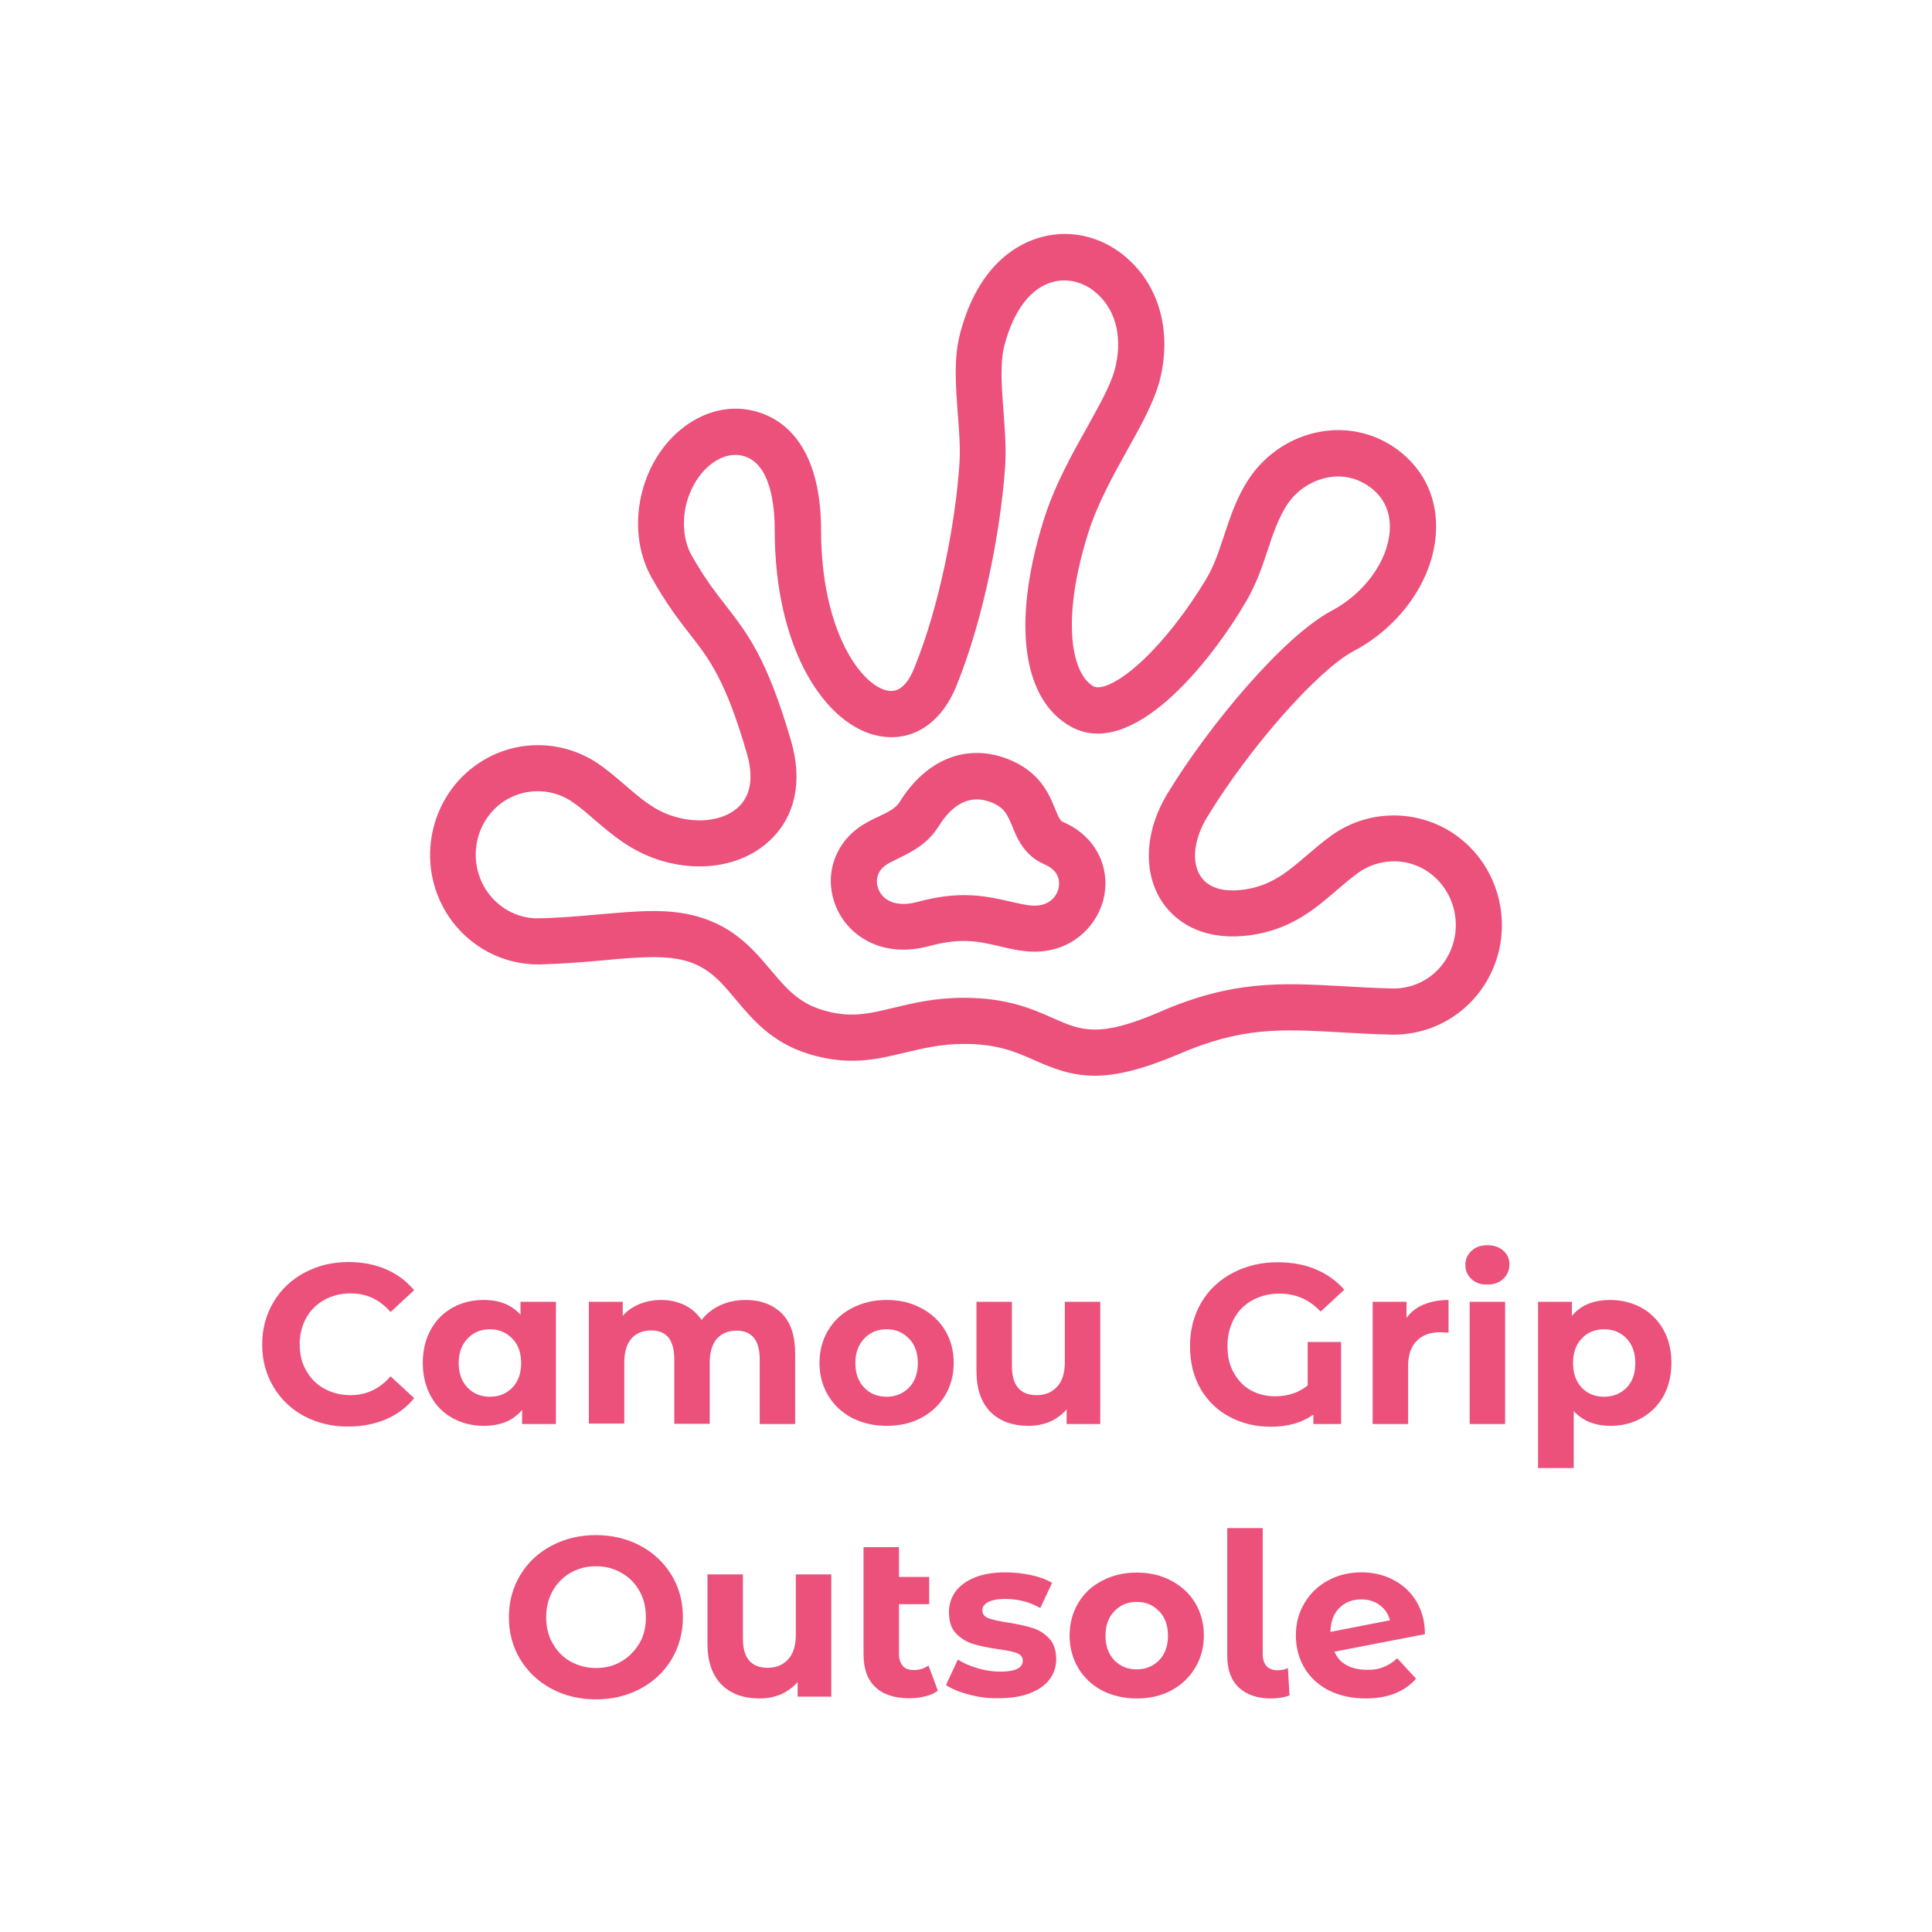
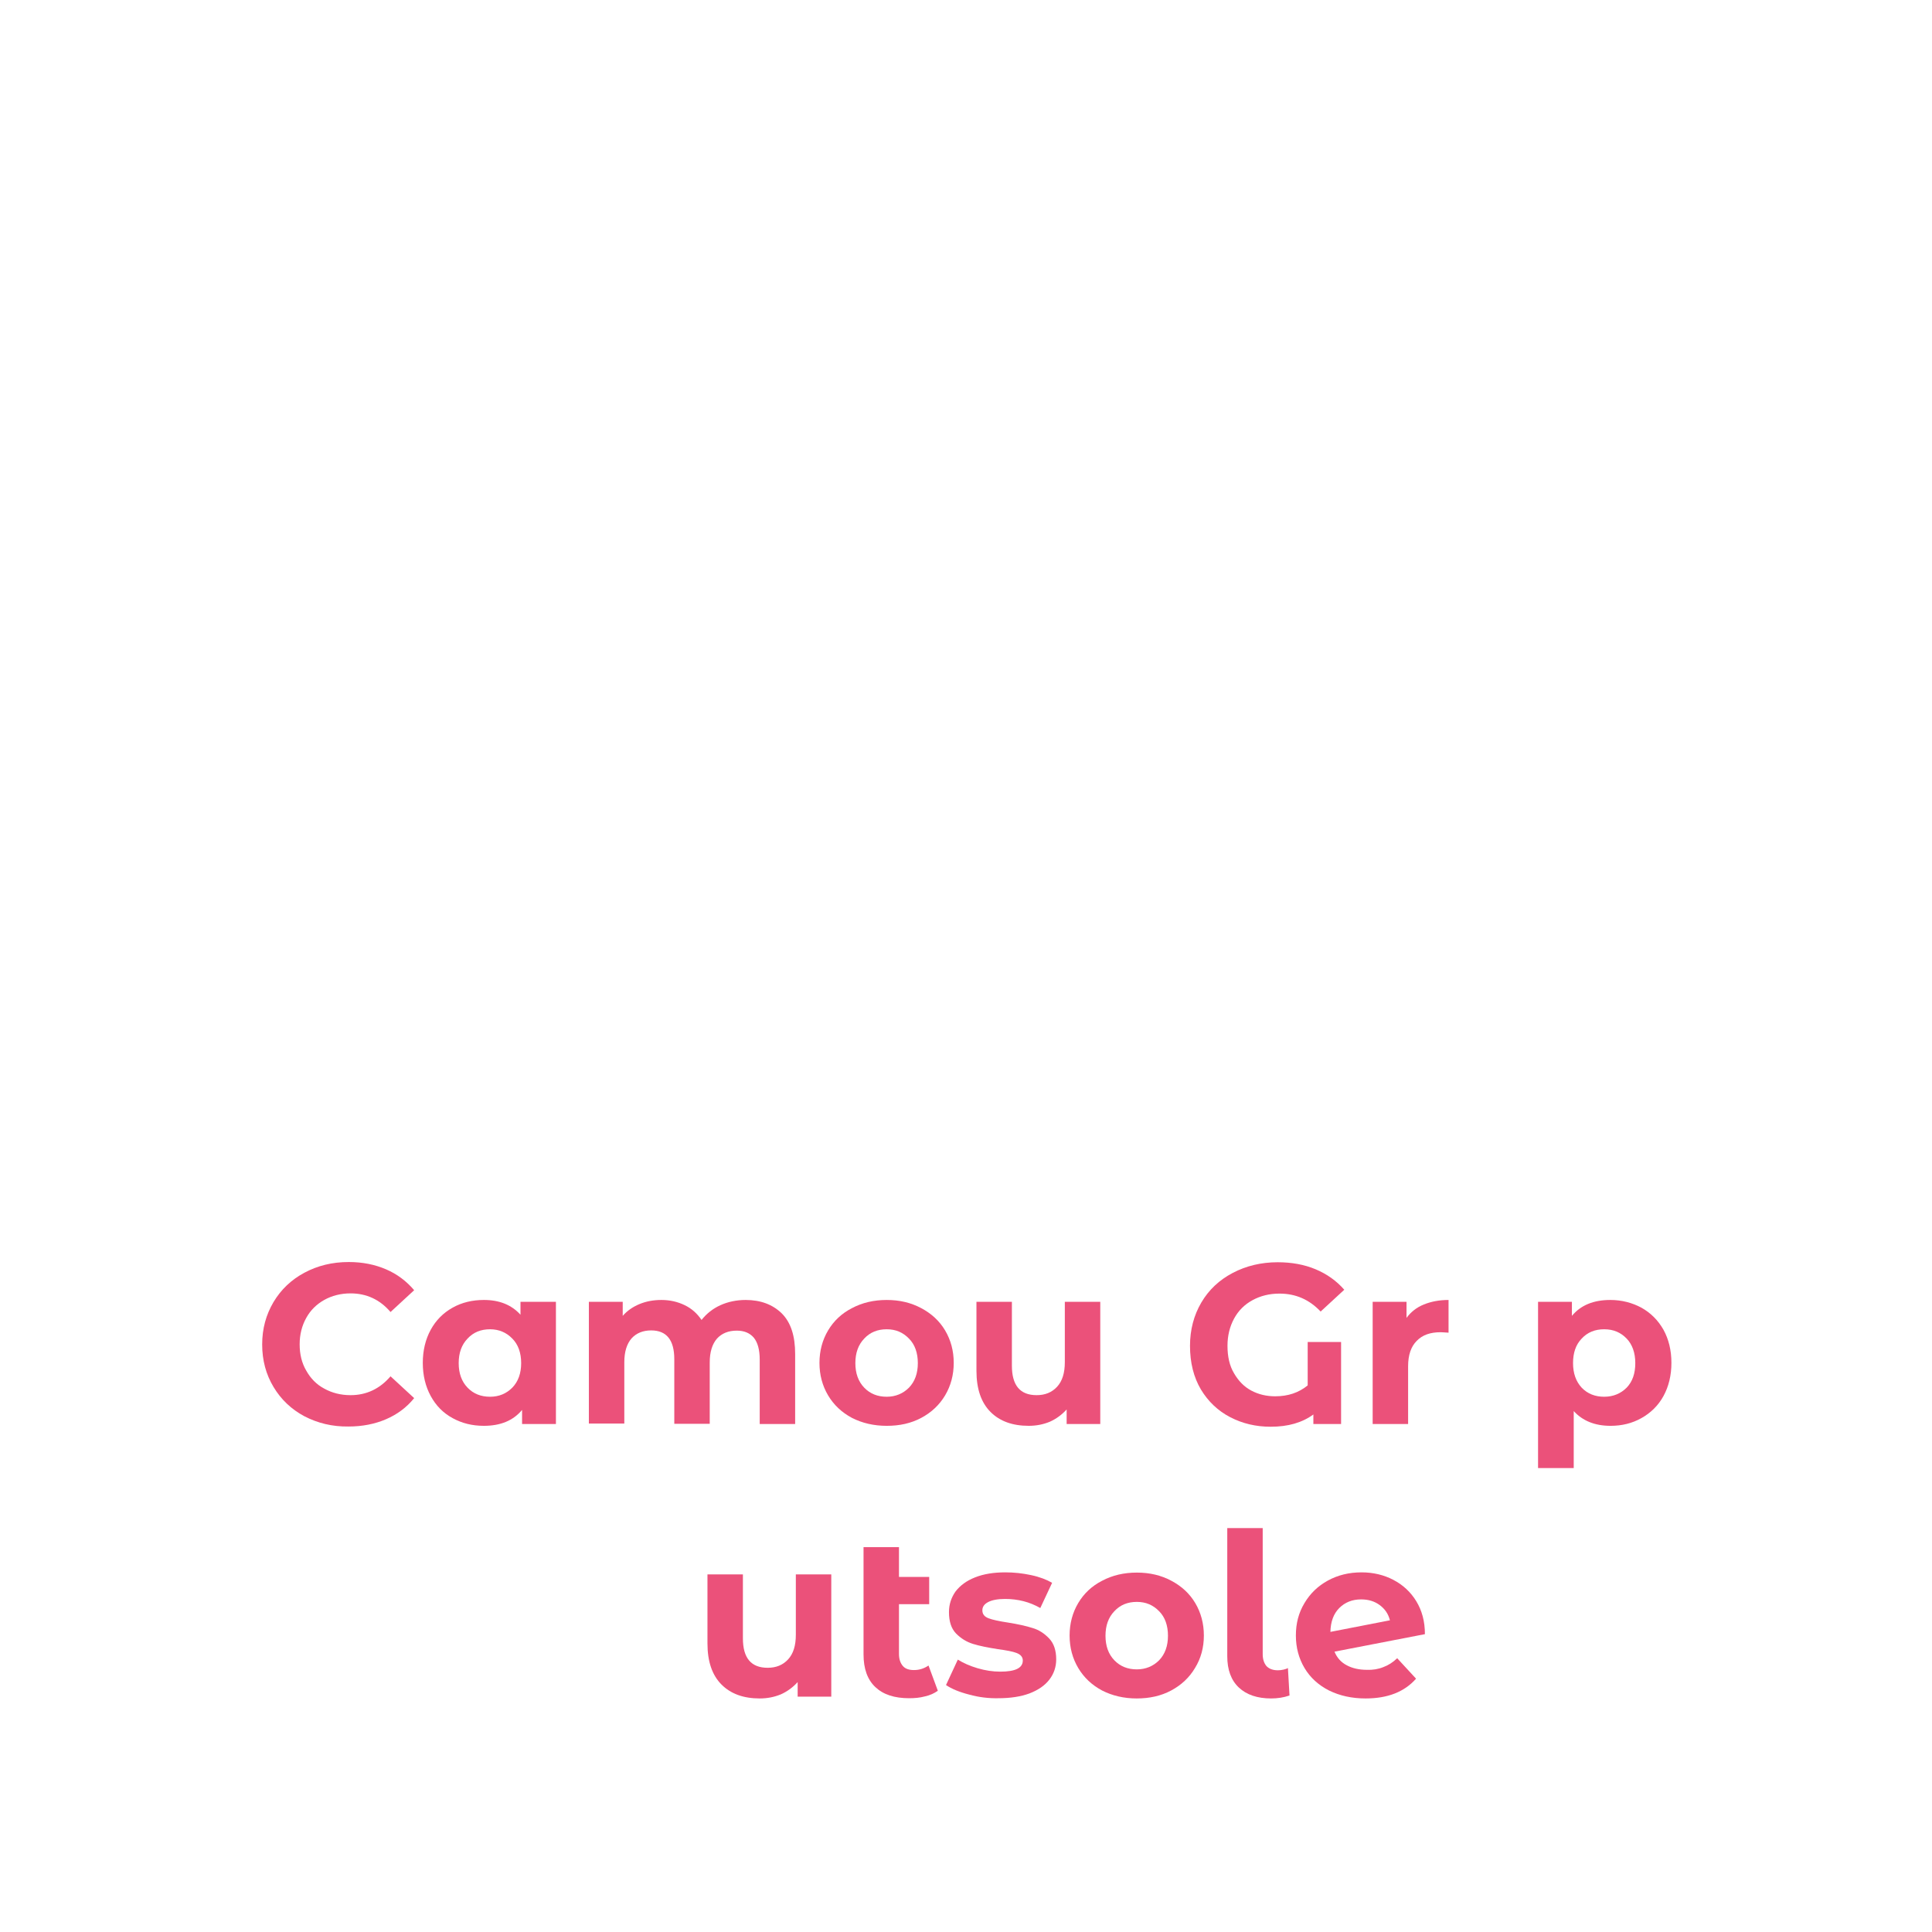
<svg xmlns="http://www.w3.org/2000/svg" version="1.1" id="Layer_1" x="0px" y="0px" viewBox="0 0 85.04 85.04" style="enable-background:new 0 0 85.04 85.04;" xml:space="preserve">
  <style type="text/css">
	.st0{fill:#FFFFFF;}
	.st1{fill-rule:evenodd;clip-rule:evenodd;fill:#FFFFFF;}
	.st2{fill:none;stroke:#FFFFFF;stroke-width:0.542;stroke-miterlimit:10;}
	.st3{fill:none;stroke:#FFFFFF;stroke-width:1.484;stroke-miterlimit:10;}
	.st4{fill:#EB517A;}
	.st5{fill-rule:evenodd;clip-rule:evenodd;fill:#EB517A;}
	.st6{fill:#0E2022;}
	.st7{fill:#9FC160;}
</style>
  <g>
    <g>
      <g>
        <g>
          <g>
-             <path class="st4" d="M48.19,47.35c-0.99,0-1.78-0.29-2.65-0.68c-0.84-0.37-1.63-0.72-3.11-0.72c-1.02,0-1.82,0.2-2.59,0.38       c-1.23,0.3-2.49,0.61-4.28,0.05c-1.59-0.5-2.43-1.5-3.17-2.38c-0.91-1.09-1.57-1.87-3.57-1.87c-0.73,0-1.44,0.06-2.26,0.14       c-0.8,0.07-1.71,0.15-2.76,0.18c-1.75,0.04-3.37-0.89-4.24-2.42c-1.3-2.3-0.52-5.25,1.74-6.58c1.61-0.95,3.62-0.85,5.14,0.24       c0.4,0.29,0.75,0.59,1.09,0.88c0.68,0.59,1.27,1.1,2.11,1.36c1.13,0.35,2.26,0.18,2.89-0.43c0.66-0.65,0.55-1.62,0.35-2.32       c-0.94-3.23-1.63-4.13-2.51-5.26c-0.49-0.63-1.04-1.34-1.68-2.48c-0.62-1.09-0.77-2.48-0.42-3.82       c0.36-1.36,1.19-2.49,2.28-3.12c0.86-0.5,1.82-0.64,2.72-0.39c1.85,0.51,2.87,2.36,2.87,5.21c0,4.43,1.75,6.85,2.93,7.08       c0.47,0.09,0.86-0.23,1.16-0.97c1.15-2.79,1.84-6.54,2-9.01c0.05-0.66-0.01-1.4-0.07-2.19c-0.09-1.21-0.19-2.46,0.1-3.55       c0.8-3.06,2.57-3.97,3.56-4.24c1.41-0.39,2.91,0.03,4,1.12c1.29,1.27,1.74,3.22,1.22,5.21c-0.25,0.93-0.81,1.95-1.41,3.02       c-0.63,1.13-1.34,2.41-1.75,3.73c-1.19,3.83-0.7,6.15,0.25,6.69c0.29,0.16,1.05-0.11,2.09-1.07c1-0.92,2.08-2.31,2.91-3.72       c0.33-0.56,0.53-1.19,0.75-1.85c0.28-0.84,0.56-1.7,1.11-2.52c0.73-1.08,1.87-1.83,3.14-2.05c1.2-0.21,2.4,0.07,3.38,0.79       c1.2,0.89,1.8,2.21,1.69,3.74c-0.15,2.03-1.57,4.05-3.62,5.13c-1.57,0.83-4.58,4.24-6.44,7.3c-0.6,0.98-0.71,2.01-0.28,2.63       c0.37,0.54,1.12,0.72,2.12,0.53c1.07-0.21,1.75-0.79,2.53-1.46c0.34-0.29,0.69-0.59,1.09-0.88c1.51-1.09,3.53-1.18,5.14-0.24       c2.26,1.33,3.04,4.28,1.74,6.58c-0.87,1.54-2.5,2.46-4.24,2.42c-0.82-0.02-1.54-0.06-2.24-0.1c-2.62-0.15-4.36-0.24-7.14,0.97       C50.27,47.08,49.13,47.35,48.19,47.35L48.19,47.35z M42.43,43.92c1.91,0,3.03,0.5,3.93,0.9c1.2,0.53,2,0.89,4.69-0.28       c3.22-1.4,5.36-1.28,8.06-1.13c0.68,0.04,1.39,0.08,2.18,0.1c1,0.02,1.93-0.51,2.42-1.39c0.76-1.34,0.31-3.06-1-3.84       c-0.91-0.54-2.06-0.48-2.93,0.14c-0.33,0.24-0.63,0.5-0.95,0.77c-0.87,0.75-1.86,1.61-3.47,1.92c-1.8,0.35-3.32-0.15-4.17-1.36       c-0.9-1.3-0.82-3.15,0.21-4.84c1.82-2.99,5.1-6.91,7.22-8.03c1.43-0.76,2.45-2.16,2.55-3.49c0.04-0.57-0.07-1.37-0.87-1.95       c-0.68-0.5-1.37-0.51-1.82-0.43c-0.73,0.13-1.39,0.56-1.81,1.18c-0.39,0.59-0.63,1.29-0.87,2.02c-0.24,0.73-0.5,1.49-0.93,2.23       c-1.61,2.76-5.05,7.04-7.74,5.54c-2.14-1.2-2.59-4.58-1.2-9.06c0.47-1.52,1.24-2.9,1.92-4.11c0.53-0.96,1.04-1.86,1.22-2.55       c0.34-1.3,0.09-2.49-0.69-3.25c-0.57-0.57-1.34-0.79-2.04-0.6c-0.97,0.26-1.73,1.26-2.13,2.8c-0.2,0.76-0.12,1.84-0.04,2.88       c0.06,0.82,0.13,1.68,0.07,2.48c-0.18,2.64-0.92,6.64-2.15,9.64c-0.68,1.66-1.96,2.47-3.43,2.18       c-2.27-0.45-4.56-3.71-4.56-9.07c0-1.07-0.18-2.93-1.38-3.25c-0.47-0.13-0.9,0.03-1.17,0.19c-0.62,0.36-1.11,1.06-1.33,1.88       c-0.21,0.82-0.13,1.68,0.22,2.3c0.57,1.01,1.05,1.63,1.52,2.23c0.97,1.25,1.81,2.34,2.86,5.94c0.51,1.74,0.2,3.28-0.88,4.33       c-1.17,1.15-3.05,1.5-4.91,0.92c-1.24-0.39-2.09-1.12-2.84-1.76c-0.32-0.28-0.62-0.54-0.95-0.77       c-0.86-0.62-2.01-0.67-2.93-0.14c-1.31,0.77-1.76,2.49-1,3.84c0.5,0.88,1.43,1.42,2.42,1.39c0.98-0.02,1.81-0.1,2.62-0.17       c0.84-0.07,1.63-0.15,2.45-0.15c2.95,0,4.15,1.44,5.12,2.59c0.64,0.76,1.2,1.43,2.23,1.75c1.24,0.39,2.06,0.19,3.18-0.08       C40.2,44.15,41.16,43.92,42.43,43.92L42.43,43.92z M50.05,16.51L50.05,16.51L50.05,16.51z" />
-           </g>
+             </g>
        </g>
        <g>
-           <path class="st4" d="M45.53,41.89c-0.2,0-0.4-0.02-0.62-0.05c-0.33-0.05-0.63-0.12-0.92-0.19c-0.89-0.21-1.66-0.39-3.08-0.01      c-2.08,0.56-3.55-0.44-4.09-1.68c-0.59-1.36-0.11-2.87,1.17-3.66c0.23-0.14,0.46-0.26,0.69-0.36c0.46-0.22,0.75-0.37,0.92-0.64      c1.16-1.87,2.92-2.58,4.71-1.91c1.44,0.54,1.86,1.54,2.13,2.21c0.18,0.44,0.24,0.54,0.37,0.59c1.44,0.62,2.14,2.06,1.73,3.51      C48.21,40.82,47.15,41.89,45.53,41.89L45.53,41.89z M42.44,39.4c0.8,0,1.43,0.15,2.01,0.28c0.27,0.06,0.52,0.12,0.78,0.16      c0.81,0.13,1.23-0.27,1.35-0.69c0.05-0.18,0.16-0.77-0.58-1.09c-0.91-0.39-1.22-1.14-1.44-1.68c-0.22-0.53-0.35-0.85-0.97-1.08      c-0.87-0.32-1.63,0.04-2.28,1.08c-0.49,0.78-1.19,1.12-1.76,1.4c-0.18,0.09-0.36,0.17-0.5,0.26c-0.5,0.31-0.52,0.8-0.37,1.13      c0.18,0.43,0.73,0.79,1.7,0.53C41.19,39.48,41.86,39.4,42.44,39.4L42.44,39.4z" />
-         </g>
+           </g>
      </g>
    </g>
  </g>
  <g>
    <g>
      <path class="st4" d="M13.4,62.34c-0.58-0.31-1.03-0.74-1.36-1.29s-0.5-1.17-0.5-1.87s0.17-1.31,0.5-1.87    c0.33-0.55,0.78-0.98,1.36-1.29c0.58-0.31,1.22-0.47,1.95-0.47c0.61,0,1.15,0.11,1.64,0.32c0.49,0.21,0.9,0.52,1.24,0.92    l-1.04,0.96c-0.47-0.55-1.06-0.82-1.76-0.82c-0.43,0-0.82,0.1-1.16,0.29c-0.34,0.19-0.61,0.46-0.79,0.79    c-0.19,0.34-0.29,0.73-0.29,1.16c0,0.43,0.09,0.82,0.29,1.16c0.19,0.34,0.45,0.61,0.79,0.79c0.34,0.19,0.73,0.29,1.16,0.29    c0.7,0,1.29-0.28,1.76-0.83l1.04,0.96c-0.33,0.41-0.75,0.72-1.24,0.93c-0.49,0.21-1.04,0.32-1.65,0.32    C14.62,62.8,13.98,62.64,13.4,62.34z" />
      <path class="st4" d="M24.47,57.3v5.38h-1.49v-0.62c-0.39,0.47-0.95,0.7-1.68,0.7c-0.51,0-0.96-0.11-1.38-0.34    s-0.73-0.55-0.96-0.97s-0.35-0.91-0.35-1.46c0-0.55,0.12-1.04,0.35-1.46s0.55-0.74,0.96-0.97c0.41-0.23,0.87-0.34,1.38-0.34    c0.69,0,1.22,0.22,1.61,0.65V57.3H24.47z M22.55,61.08c0.26-0.27,0.39-0.63,0.39-1.08s-0.13-0.82-0.39-1.08    c-0.26-0.27-0.59-0.41-0.98-0.41c-0.4,0-0.73,0.13-0.99,0.41c-0.26,0.27-0.39,0.63-0.39,1.08s0.13,0.81,0.39,1.08    c0.26,0.27,0.59,0.4,0.99,0.4C21.97,61.48,22.29,61.34,22.55,61.08z" />
      <path class="st4" d="M34.41,57.81c0.4,0.4,0.59,0.99,0.59,1.79v3.08h-1.56v-2.84c0-0.43-0.09-0.75-0.26-0.96    c-0.18-0.21-0.43-0.31-0.75-0.31c-0.37,0-0.66,0.12-0.87,0.35c-0.21,0.24-0.32,0.59-0.32,1.05v2.7h-1.56v-2.84    c0-0.85-0.34-1.27-1.02-1.27c-0.36,0-0.65,0.12-0.86,0.35c-0.21,0.24-0.32,0.59-0.32,1.05v2.7h-1.56V57.3h1.49v0.62    c0.2-0.23,0.45-0.4,0.74-0.52c0.29-0.12,0.61-0.18,0.96-0.18c0.38,0,0.72,0.08,1.03,0.23c0.31,0.15,0.55,0.37,0.74,0.65    c0.22-0.28,0.5-0.5,0.83-0.65s0.71-0.23,1.11-0.23C33.48,57.22,34.01,57.42,34.41,57.81z" />
      <path class="st4" d="M37.5,62.41c-0.45-0.24-0.8-0.57-1.05-0.99c-0.25-0.42-0.38-0.9-0.38-1.43s0.13-1.01,0.38-1.43    c0.25-0.42,0.6-0.75,1.05-0.98c0.45-0.24,0.96-0.36,1.53-0.36c0.57,0,1.07,0.12,1.52,0.36c0.45,0.24,0.8,0.56,1.05,0.98    c0.25,0.42,0.38,0.9,0.38,1.43s-0.13,1.01-0.38,1.43c-0.25,0.42-0.6,0.75-1.05,0.99c-0.45,0.24-0.95,0.35-1.52,0.35    C38.46,62.76,37.95,62.64,37.5,62.41z M40.01,61.08c0.26-0.27,0.39-0.63,0.39-1.08s-0.13-0.82-0.39-1.08    c-0.26-0.27-0.58-0.41-0.98-0.41c-0.4,0-0.73,0.13-0.99,0.41c-0.26,0.27-0.39,0.63-0.39,1.08s0.13,0.81,0.39,1.08    c0.26,0.27,0.59,0.4,0.99,0.4C39.42,61.48,39.75,61.34,40.01,61.08z" />
      <path class="st4" d="M48.43,57.3v5.38h-1.48v-0.64c-0.21,0.23-0.45,0.41-0.74,0.54c-0.29,0.12-0.6,0.18-0.93,0.18    c-0.71,0-1.27-0.2-1.68-0.61c-0.41-0.41-0.62-1.01-0.62-1.81V57.3h1.56v2.81c0,0.87,0.36,1.3,1.09,1.3c0.37,0,0.67-0.12,0.9-0.37    s0.34-0.61,0.34-1.08V57.3H48.43z" />
      <path class="st4" d="M57.55,59.07h1.48v3.61h-1.22v-0.42c-0.49,0.36-1.11,0.54-1.88,0.54c-0.65,0-1.24-0.14-1.78-0.42    s-0.97-0.69-1.29-1.22c-0.32-0.54-0.48-1.18-0.48-1.92c0-0.71,0.17-1.35,0.5-1.91s0.79-0.99,1.38-1.3s1.25-0.47,1.98-0.47    c0.61,0,1.17,0.1,1.67,0.31c0.5,0.21,0.92,0.51,1.26,0.9l-1.04,0.96c-0.5-0.53-1.1-0.79-1.81-0.79c-0.45,0-0.84,0.1-1.19,0.29    c-0.35,0.19-0.62,0.46-0.81,0.81s-0.29,0.75-0.29,1.2c0,0.47,0.09,0.88,0.29,1.21c0.19,0.33,0.44,0.59,0.76,0.76    s0.67,0.25,1.05,0.25c0.57,0,1.04-0.16,1.43-0.48V59.07z" />
      <path class="st4" d="M62.67,57.42c0.32-0.13,0.68-0.2,1.09-0.2v1.44c-0.17-0.01-0.29-0.02-0.35-0.02c-0.45,0-0.8,0.12-1.05,0.38    c-0.25,0.25-0.38,0.62-0.38,1.12v2.54h-1.56V57.3h1.49v0.71C62.1,57.75,62.35,57.55,62.67,57.42z" />
-       <path class="st4" d="M64.77,56.3c-0.18-0.17-0.27-0.37-0.27-0.62c0-0.25,0.09-0.45,0.27-0.62c0.18-0.17,0.41-0.25,0.7-0.25    c0.29,0,0.52,0.08,0.7,0.24c0.18,0.16,0.27,0.36,0.27,0.6c0,0.26-0.09,0.47-0.27,0.64c-0.18,0.17-0.41,0.25-0.7,0.25    C65.19,56.55,64.95,56.47,64.77,56.3z M64.69,57.3h1.56v5.38h-1.56V57.3z" />
      <path class="st4" d="M72.25,57.56c0.41,0.23,0.73,0.55,0.97,0.97c0.23,0.42,0.35,0.9,0.35,1.46c0,0.55-0.12,1.04-0.35,1.46    c-0.23,0.42-0.56,0.74-0.97,0.97c-0.41,0.23-0.86,0.34-1.36,0.34c-0.69,0-1.23-0.22-1.62-0.65v2.51H67.7V57.3h1.49v0.62    c0.39-0.47,0.95-0.7,1.69-0.7C71.38,57.22,71.84,57.34,72.25,57.56z M71.6,61.08c0.26-0.27,0.38-0.63,0.38-1.08    s-0.13-0.82-0.38-1.08c-0.26-0.27-0.58-0.41-0.99-0.41c-0.4,0-0.73,0.13-0.99,0.41c-0.26,0.27-0.38,0.63-0.38,1.08    s0.13,0.81,0.38,1.08c0.26,0.27,0.59,0.4,0.99,0.4C71.01,61.48,71.34,61.34,71.6,61.08z" />
-       <path class="st4" d="M24.27,74.33c-0.58-0.31-1.04-0.75-1.37-1.29s-0.5-1.17-0.5-1.86s0.17-1.3,0.5-1.85s0.79-0.98,1.37-1.29    s1.24-0.47,1.96-0.47s1.38,0.16,1.96,0.47s1.04,0.75,1.37,1.29s0.5,1.17,0.5,1.85s-0.17,1.31-0.5,1.86s-0.79,0.98-1.37,1.29    s-1.23,0.47-1.96,0.47S24.85,74.64,24.27,74.33z M27.35,73.13c0.33-0.19,0.59-0.46,0.79-0.79s0.29-0.73,0.29-1.16    c0-0.43-0.09-0.82-0.29-1.16c-0.19-0.34-0.45-0.6-0.79-0.79c-0.33-0.19-0.71-0.29-1.12-0.29s-0.79,0.1-1.12,0.29    c-0.33,0.19-0.59,0.46-0.78,0.79c-0.19,0.34-0.29,0.73-0.29,1.16c0,0.43,0.09,0.82,0.29,1.16c0.19,0.34,0.45,0.61,0.78,0.79    c0.33,0.19,0.71,0.29,1.12,0.29S27.02,73.33,27.35,73.13z" />
      <path class="st4" d="M36.59,69.3v5.38h-1.48v-0.64c-0.21,0.23-0.45,0.41-0.74,0.54c-0.29,0.12-0.6,0.18-0.93,0.18    c-0.71,0-1.27-0.2-1.68-0.61c-0.41-0.41-0.62-1.01-0.62-1.81V69.3h1.56v2.81c0,0.87,0.36,1.3,1.09,1.3c0.37,0,0.67-0.12,0.9-0.37    s0.34-0.61,0.34-1.08V69.3H36.59z" />
      <path class="st4" d="M41.28,74.42c-0.15,0.11-0.34,0.2-0.57,0.25c-0.22,0.06-0.45,0.08-0.69,0.08c-0.65,0-1.14-0.16-1.49-0.49    c-0.35-0.33-0.52-0.81-0.52-1.44v-4.72h1.56v1.31h1.33v1.2h-1.33v2.19c0,0.23,0.06,0.4,0.17,0.53s0.28,0.18,0.49,0.18    c0.24,0,0.45-0.07,0.64-0.2L41.28,74.42z" />
      <path class="st4" d="M42.66,74.59c-0.43-0.11-0.77-0.25-1.02-0.42l0.52-1.12c0.24,0.15,0.53,0.28,0.87,0.38s0.67,0.15,1,0.15    c0.66,0,0.99-0.16,0.99-0.49c0-0.15-0.09-0.26-0.27-0.33c-0.18-0.07-0.46-0.12-0.83-0.17c-0.44-0.07-0.8-0.14-1.09-0.23    c-0.29-0.09-0.53-0.24-0.75-0.46c-0.21-0.22-0.31-0.53-0.31-0.94c0-0.34,0.1-0.64,0.29-0.91c0.2-0.26,0.48-0.47,0.86-0.62    c0.38-0.15,0.82-0.22,1.33-0.22c0.38,0,0.76,0.04,1.13,0.12c0.38,0.08,0.69,0.2,0.93,0.34l-0.52,1.11    c-0.47-0.27-0.99-0.4-1.55-0.4c-0.33,0-0.58,0.05-0.75,0.14c-0.17,0.09-0.25,0.21-0.25,0.36c0,0.17,0.09,0.28,0.27,0.35    s0.47,0.13,0.86,0.19c0.44,0.07,0.8,0.15,1.08,0.24c0.28,0.08,0.52,0.24,0.73,0.46c0.21,0.22,0.31,0.53,0.31,0.92    c0,0.33-0.1,0.63-0.3,0.89c-0.2,0.26-0.49,0.46-0.88,0.61c-0.38,0.14-0.84,0.21-1.36,0.21C43.53,74.76,43.09,74.71,42.66,74.59z" />
      <path class="st4" d="M48.51,74.41c-0.45-0.24-0.8-0.57-1.05-0.99c-0.25-0.42-0.38-0.9-0.38-1.43s0.13-1.01,0.38-1.43    c0.25-0.42,0.6-0.75,1.05-0.98c0.45-0.24,0.96-0.36,1.53-0.36c0.57,0,1.07,0.12,1.52,0.36c0.45,0.24,0.8,0.56,1.05,0.98    c0.25,0.42,0.38,0.9,0.38,1.43S52.86,73,52.6,73.42c-0.25,0.42-0.6,0.75-1.05,0.99c-0.45,0.24-0.95,0.35-1.52,0.35    C49.47,74.76,48.96,74.64,48.51,74.41z M51.02,73.08c0.26-0.27,0.39-0.63,0.39-1.08s-0.13-0.82-0.39-1.08    c-0.26-0.27-0.58-0.41-0.98-0.41c-0.4,0-0.73,0.13-0.99,0.41c-0.26,0.27-0.39,0.63-0.39,1.08s0.13,0.81,0.39,1.08    c0.26,0.27,0.59,0.4,0.99,0.4C50.43,73.48,50.76,73.34,51.02,73.08z" />
      <path class="st4" d="M54.53,74.28c-0.34-0.32-0.51-0.78-0.51-1.38v-5.64h1.56v5.55c0,0.23,0.06,0.4,0.17,0.53    c0.12,0.12,0.28,0.18,0.5,0.18c0.08,0,0.16-0.01,0.25-0.03c0.08-0.02,0.15-0.04,0.19-0.07l0.07,1.21    c-0.26,0.09-0.53,0.13-0.81,0.13C55.35,74.76,54.87,74.6,54.53,74.28z" />
      <path class="st4" d="M60.89,73.38c0.22-0.08,0.42-0.21,0.61-0.39l0.83,0.9c-0.51,0.58-1.25,0.87-2.22,0.87    c-0.61,0-1.14-0.12-1.61-0.35c-0.47-0.24-0.83-0.57-1.08-0.99c-0.25-0.42-0.38-0.9-0.38-1.43c0-0.53,0.12-1,0.38-1.43    c0.25-0.42,0.59-0.75,1.03-0.99c0.44-0.24,0.93-0.36,1.48-0.36c0.51,0,0.98,0.11,1.4,0.33s0.76,0.53,1.01,0.94    c0.25,0.41,0.38,0.89,0.38,1.45l-3.98,0.77c0.11,0.27,0.29,0.47,0.54,0.6c0.24,0.13,0.54,0.2,0.89,0.2    C60.42,73.51,60.67,73.47,60.89,73.38z M58.95,70.78c-0.25,0.25-0.38,0.6-0.39,1.05l2.62-0.51c-0.07-0.28-0.22-0.5-0.45-0.67    c-0.23-0.17-0.5-0.25-0.82-0.25C59.52,70.4,59.2,70.53,58.95,70.78z" />
    </g>
  </g>
</svg>